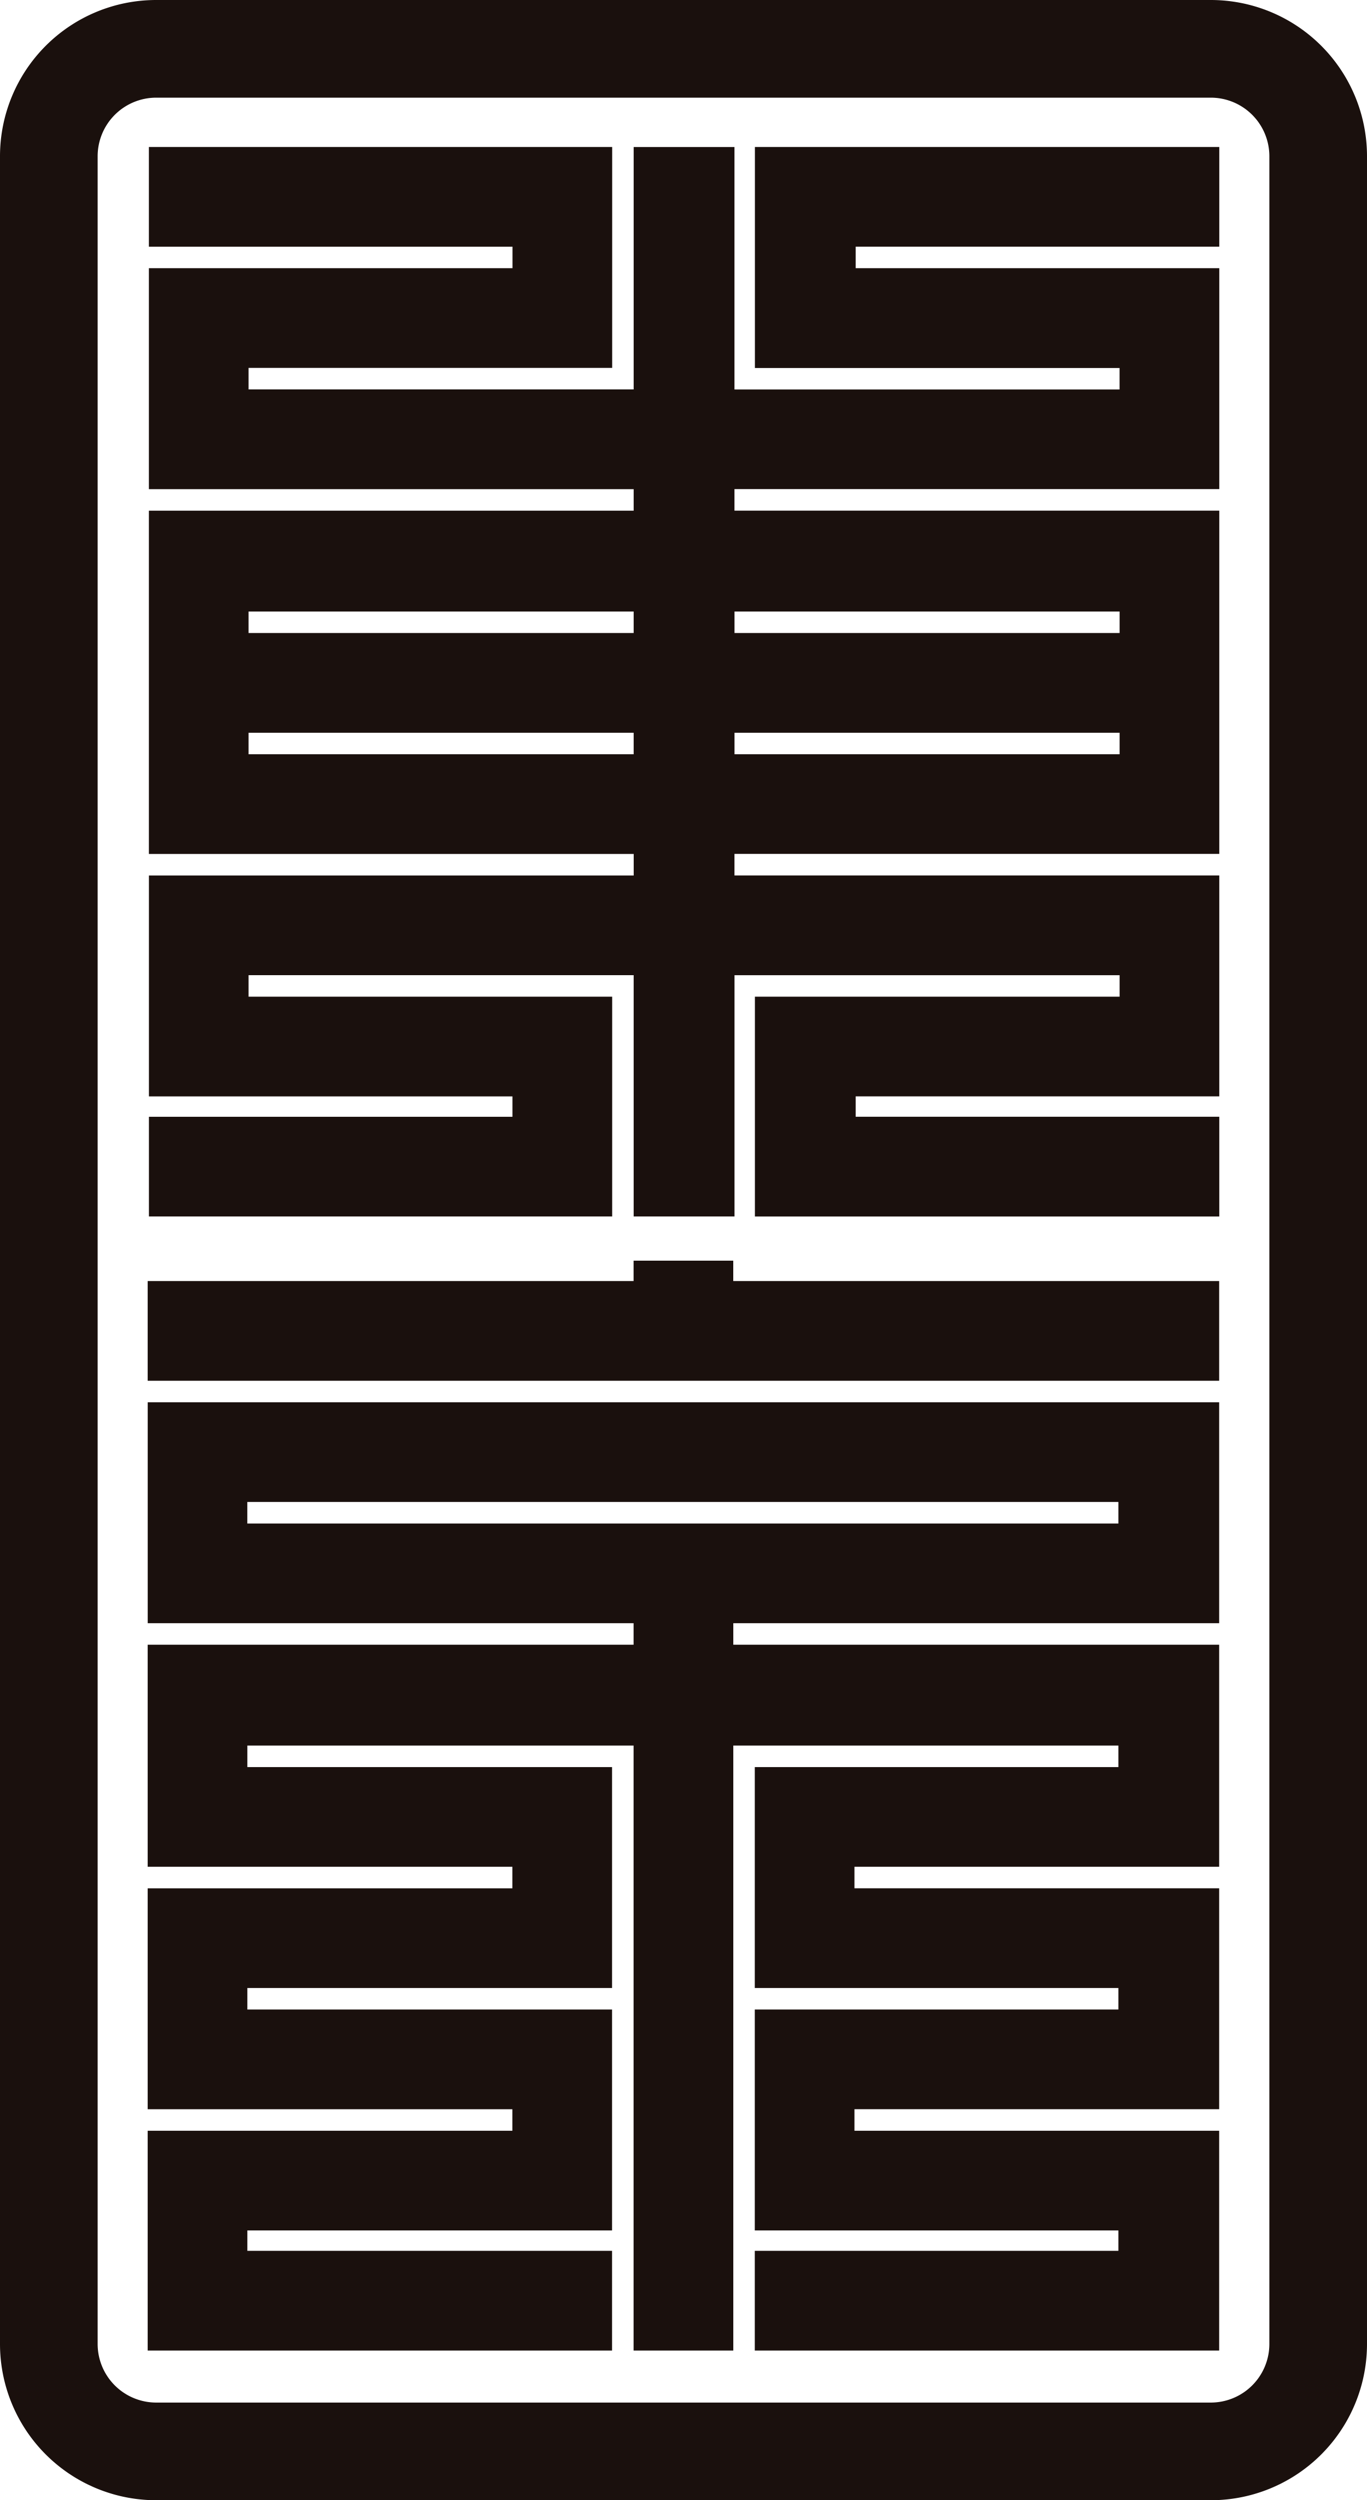
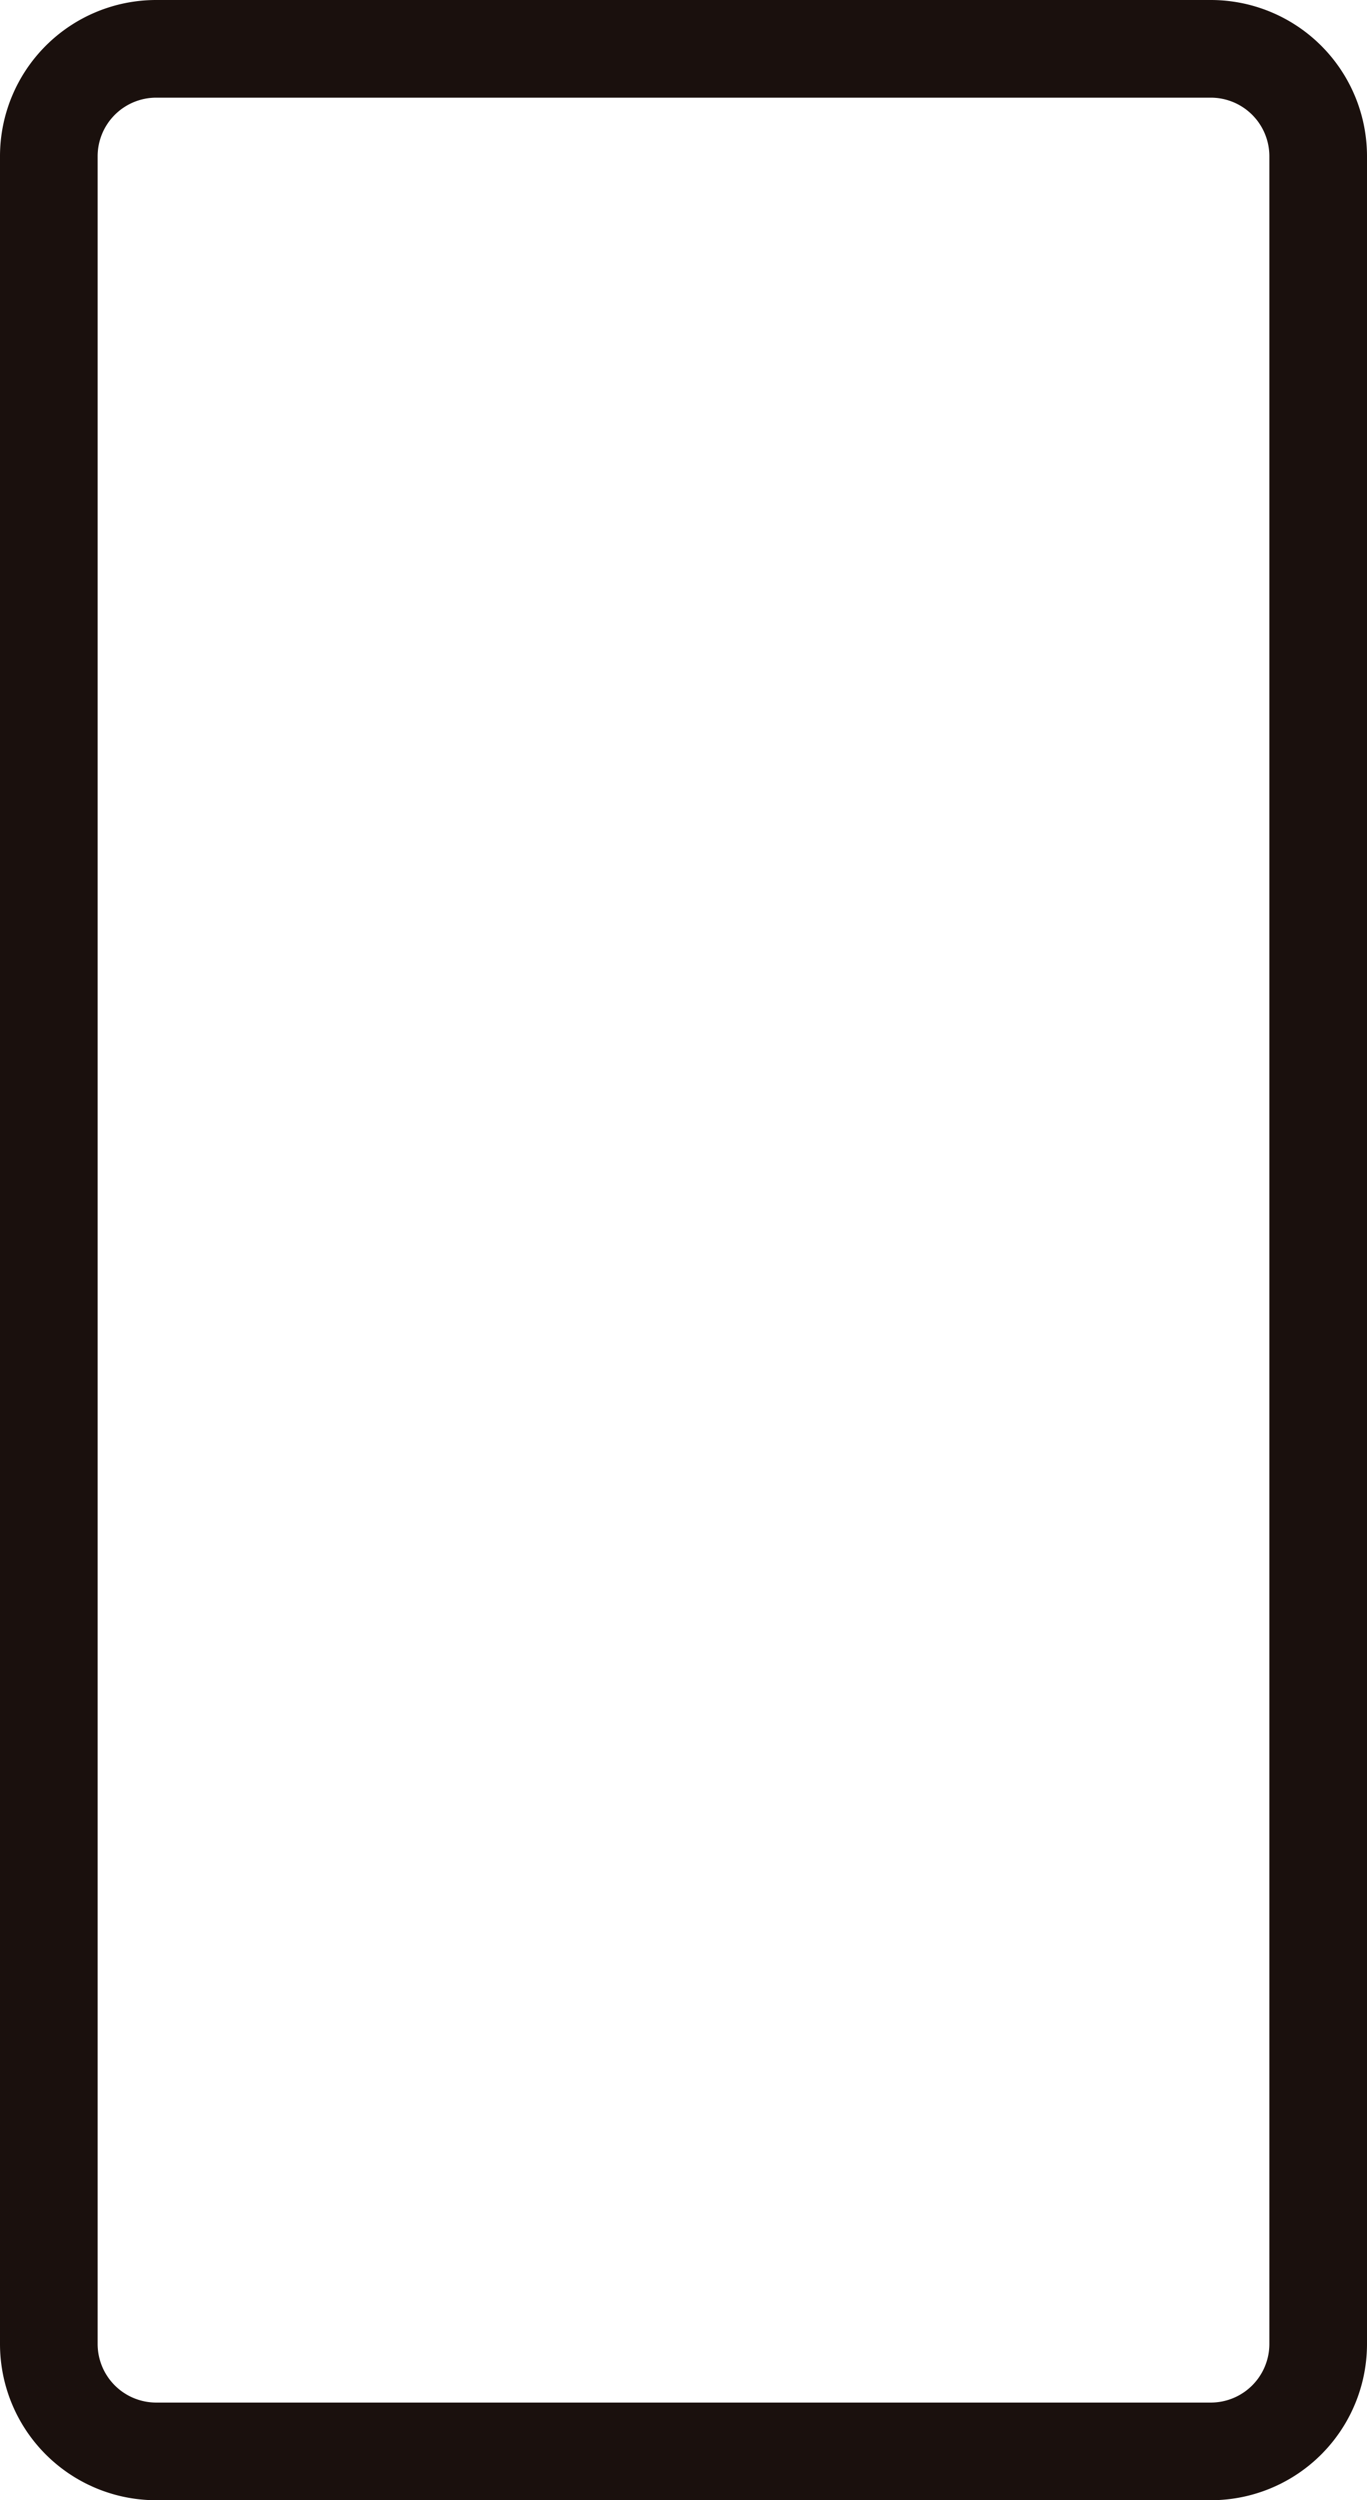
<svg xmlns="http://www.w3.org/2000/svg" width="35" height="64" fill="none">
-   <path d="M31.215 35.344H3.781v-2.552h12.441v-.522h2.552v.522h12.441v2.552Zm0 24.824h-11.89v-2.552h9.31v-.522h-9.31v-5.655h9.31v-.551h-9.31v-5.655h9.31v-.551h-9.86v15.486h-2.553V44.682H6.333v.551h9.338v5.655H6.333v.551h9.338v5.655H6.333v.522h9.338v2.552H3.781v-5.626h9.338v-.551H3.781v-5.655h9.338v-.551H3.781v-5.684h12.441v-.551H3.782v-5.655h27.433v5.655h-12.44v.551h12.44v5.684h-9.338v.551h9.338v5.655h-9.338v.551h9.338v5.626Zm-2.58-21.17v-.551H6.332v.551h22.301ZM31.218 31.14h-11.89v-5.627h9.338v-.55h-9.86v6.176h-2.582v-6.177h-9.86v.551h9.31v5.626H3.813v-2.552h9.308v-.522H3.813V22.41h12.412v-.55H3.812v-8.788h12.412v-.55H3.812V6.865h9.31v-.55h-9.31V3.762h11.862v5.655h-9.31v.551h9.86V3.763h2.581V9.97h9.86v-.55h-9.337V3.762h11.89v2.552h-9.31v.551h9.31v5.655H18.805v.551h12.413v8.787H18.805v.551h12.413v5.655h-9.31v.522h9.31v2.552Zm-2.552-14.936v-.55h-9.86v.55h9.86Zm0 3.103v-.55h-9.86v.55h9.86Zm-12.442-3.103v-.55h-9.86v.55h9.86Zm0 3.103v-.55h-9.86v.55h9.86Z" fill="#1A100D" />
  <path fill-rule="evenodd" clip-rule="evenodd" d="M31 2.5H4A1.5 1.5 0 0 0 2.5 4v56A1.5 1.5 0 0 0 4 61.5h27a1.5 1.5 0 0 0 1.5-1.5V4A1.5 1.5 0 0 0 31 2.5ZM4 0a4 4 0 0 0-4 4v56a4 4 0 0 0 4 4h27a4 4 0 0 0 4-4V4a4 4 0 0 0-4-4H4Z" fill="#1A100D" />
</svg>